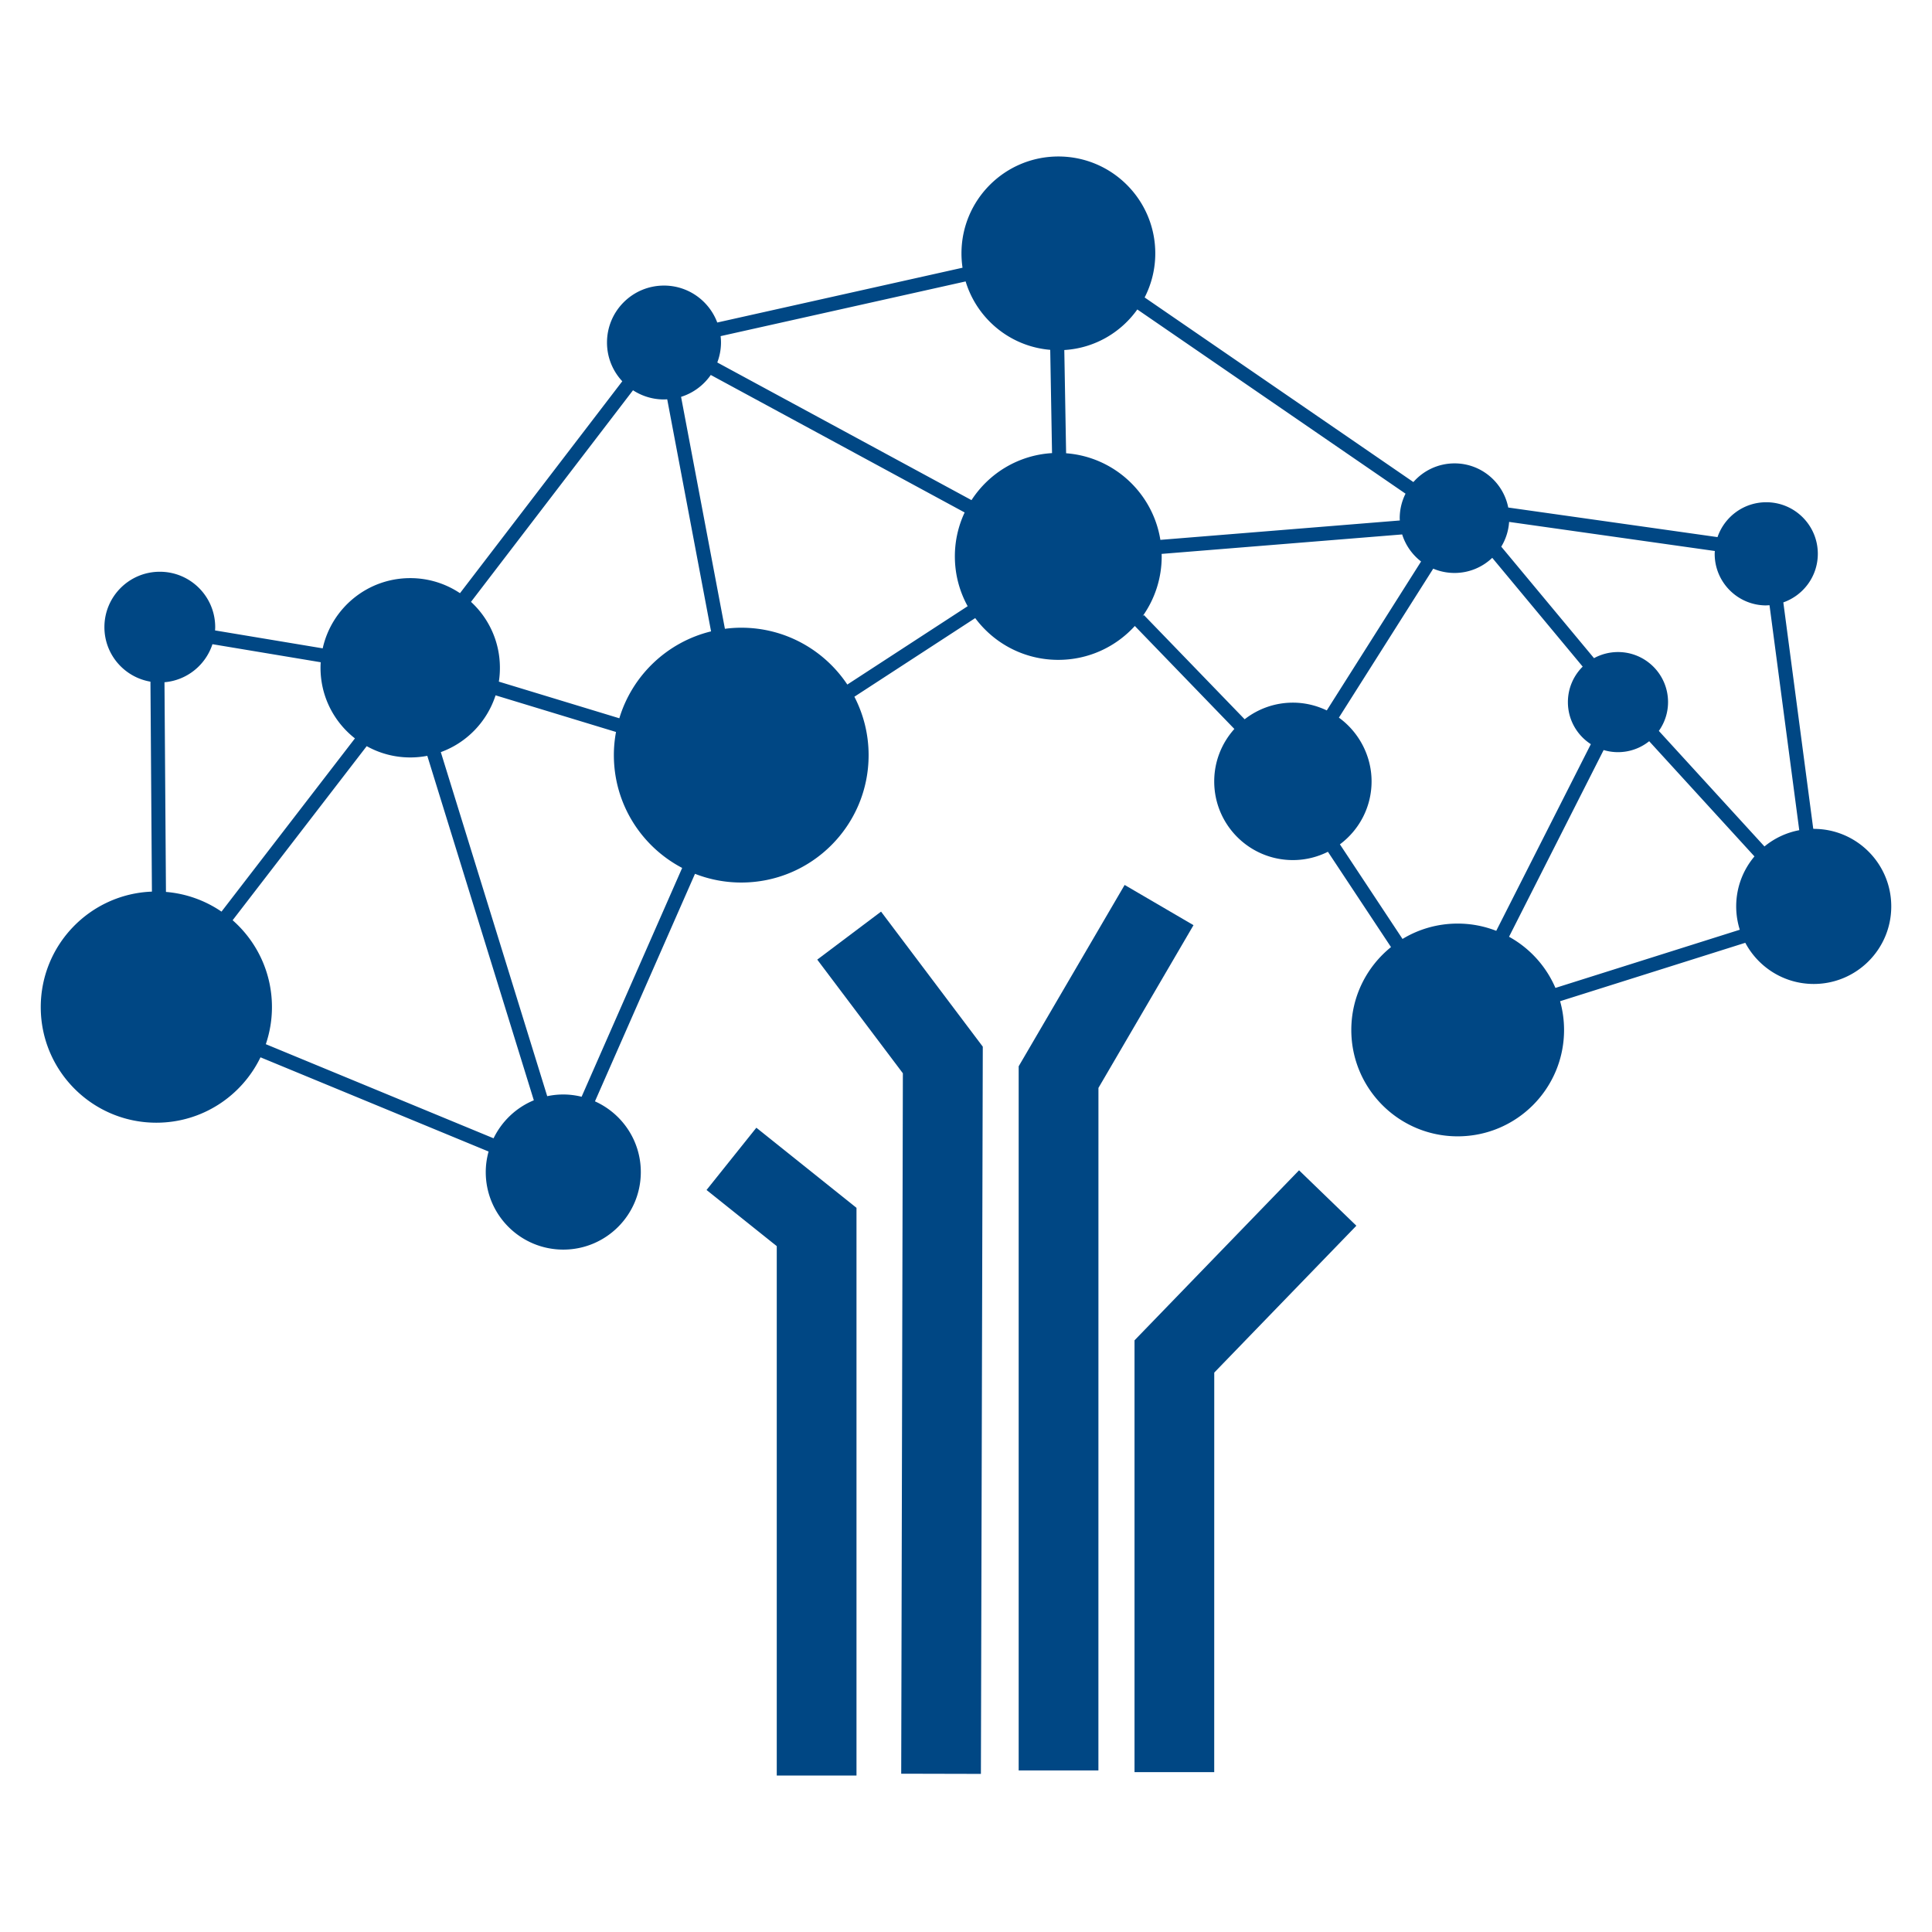
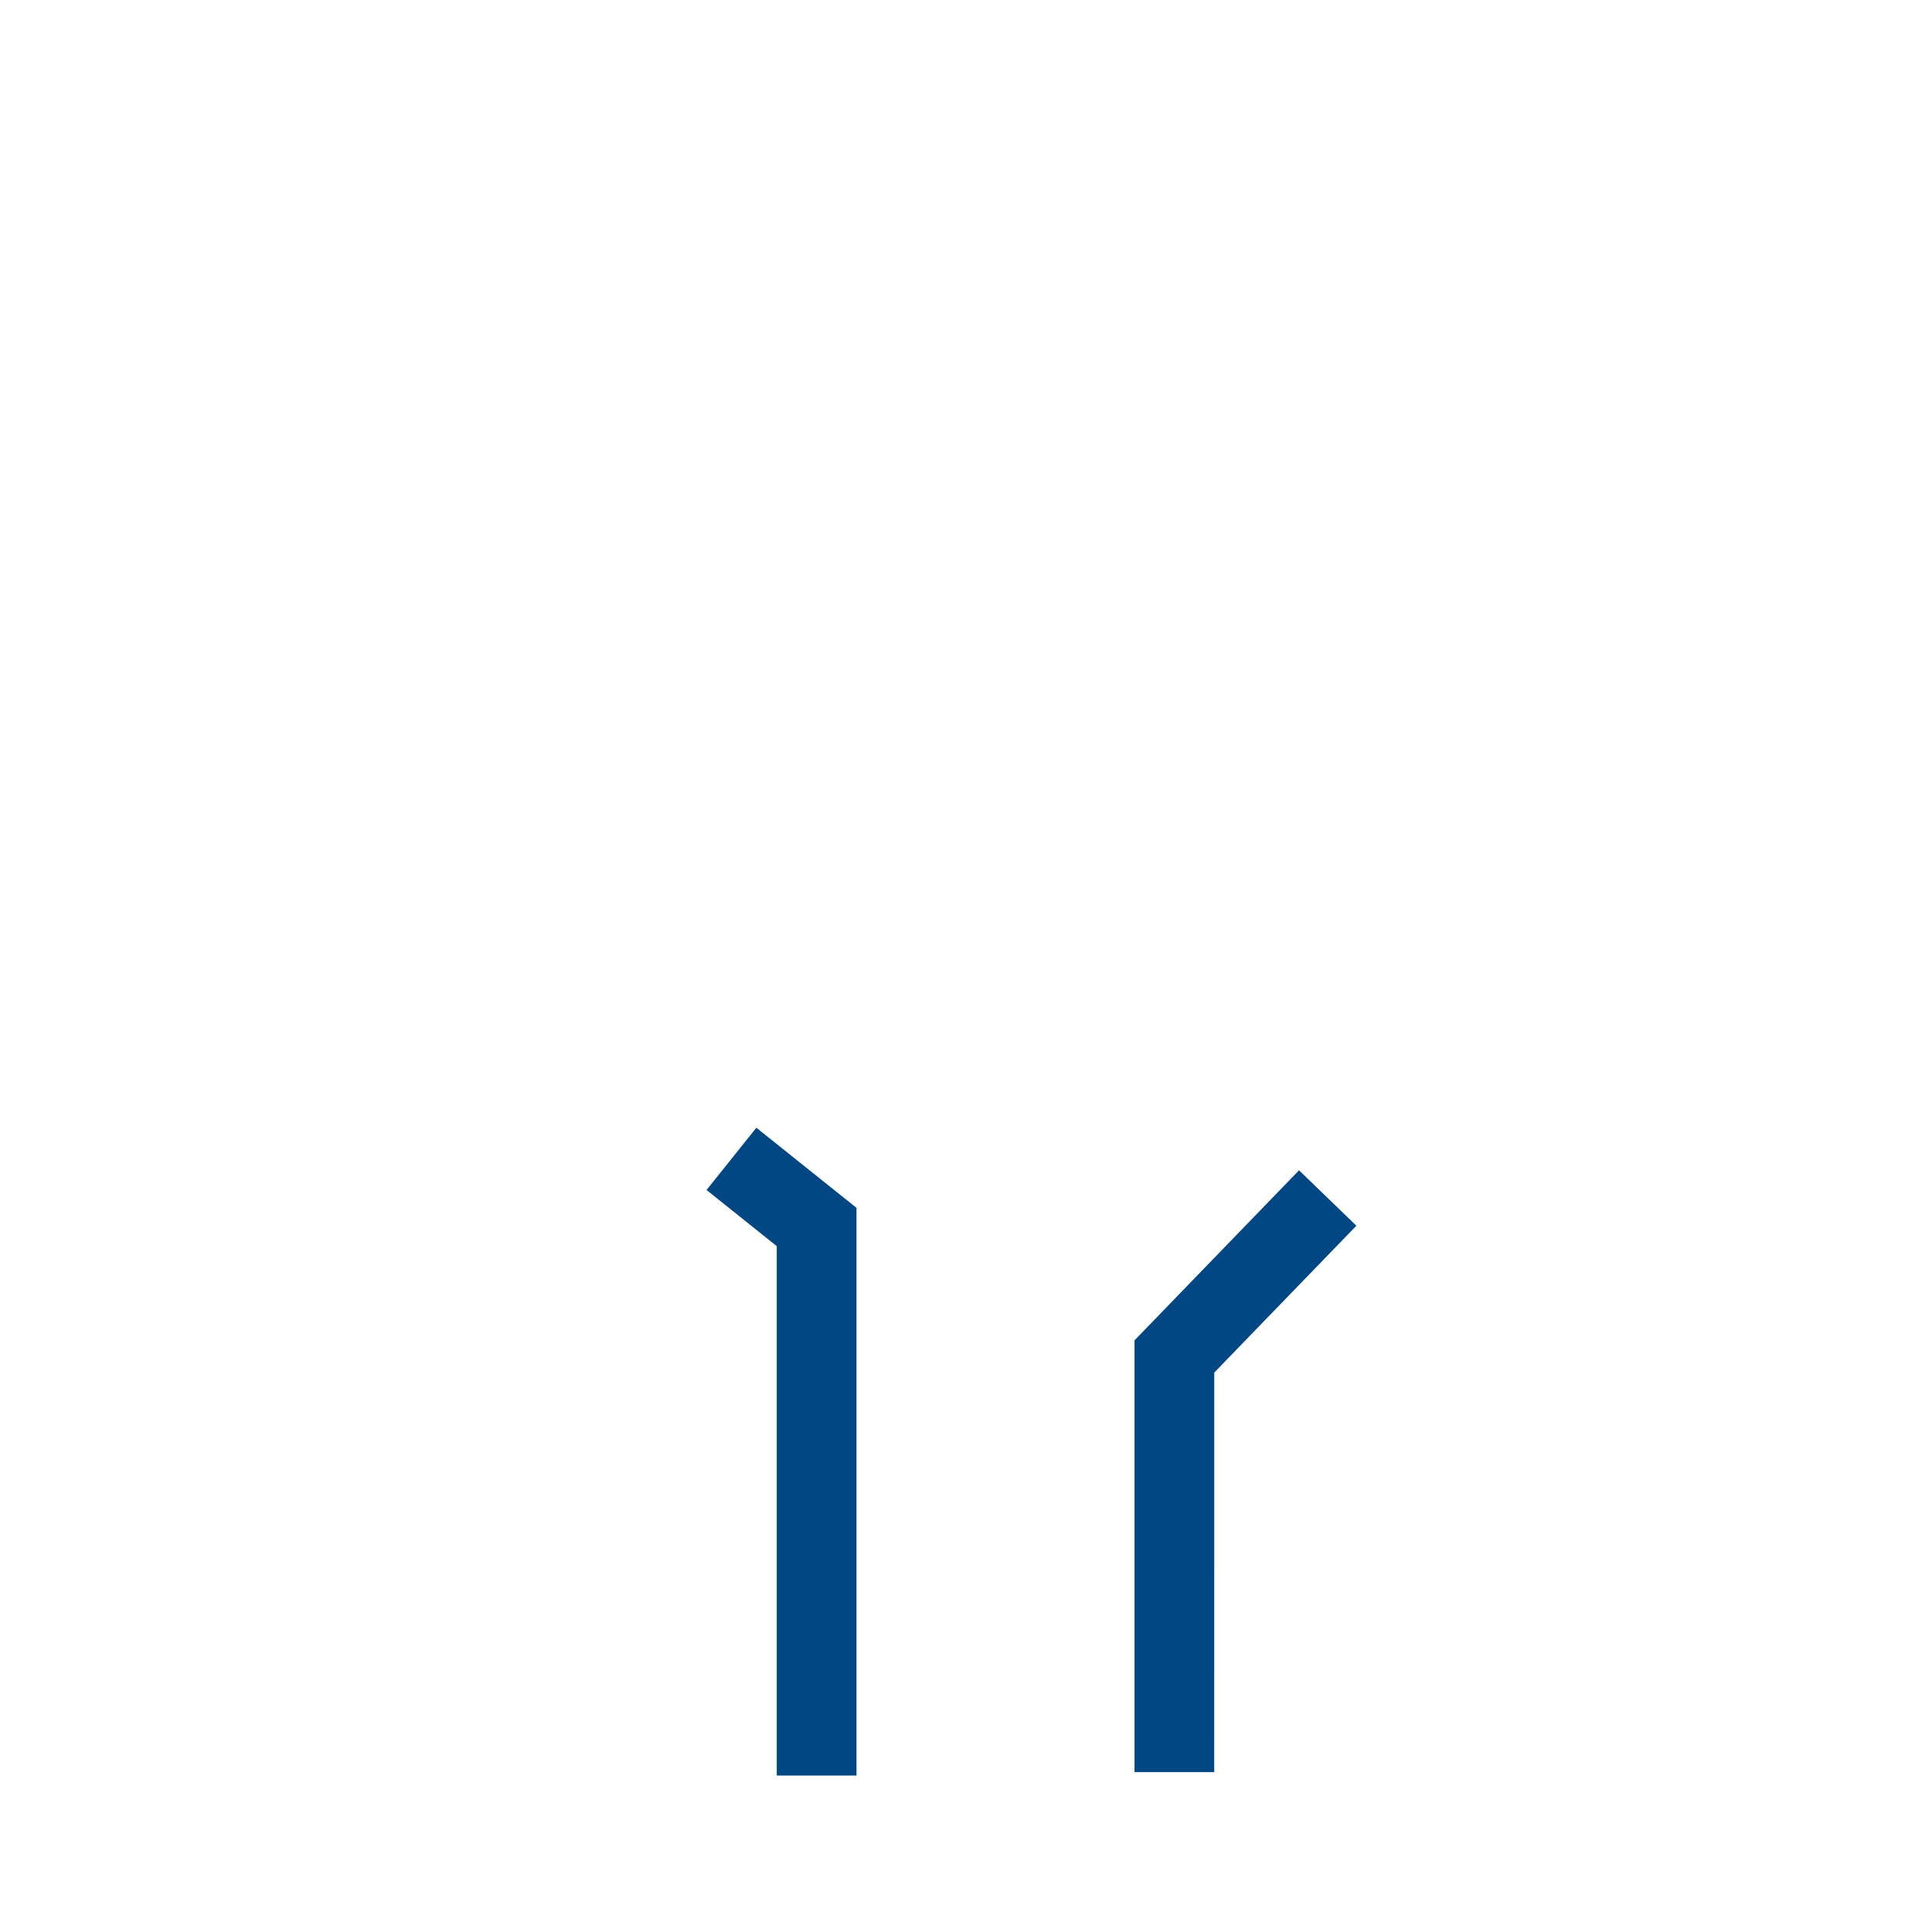
<svg xmlns="http://www.w3.org/2000/svg" viewBox="0 0 512 512" width="512" height="512">
-   <path d="M480.65 219.63h-.12l-7.93-59.99c5.32-1.87 9.14-6.92 9.14-12.88 0-7.55-6.12-13.66-13.66-13.66-6 0-11.08 3.87-12.92 9.24l-55.46-7.84c-1.31-6.66-7.17-11.69-14.21-11.7-4.36 0-8.26 1.91-10.93 4.95l-71.22-48.92c1.8-3.51 2.82-7.47 2.82-11.68 0-14.18-11.5-25.68-25.68-25.68s-25.68 11.5-25.68 25.68c0 1.29.1 2.56.28 3.8l-65 14.52c-2.15-5.72-7.65-9.79-14.12-9.79-8.34 0-15.1 6.76-15.1 15.1 0 3.97 1.54 7.57 4.05 10.26L121.9 157.2a23.654 23.654 0 0 0-13.18-3.99c-11.36 0-20.84 7.96-23.2 18.61l-28.53-4.75c.02-.29.04-.58.04-.87 0-8.11-6.57-14.68-14.68-14.68s-14.68 6.57-14.68 14.68c0 7.26 5.27 13.27 12.2 14.45l.39 55.64c-16.37.62-29.45 14.08-29.46 30.6 0 16.93 13.72 30.64 30.63 30.64 12.15 0 22.65-7.08 27.6-17.33l60.45 24.97c-.48 1.74-.75 3.56-.75 5.45 0 11.35 9.2 20.54 20.55 20.54 11.35 0 20.55-9.21 20.54-20.56 0-8.35-5-15.52-12.15-18.73l26.51-60.3a33.7 33.7 0 0 0 12.26 2.31c18.64 0 33.75-15.11 33.75-33.75 0-5.59-1.37-10.85-3.77-15.49l32.02-20.84c4.99 6.72 12.99 11.07 22.01 11.07 8.04 0 15.27-3.46 20.29-8.98l26.38 27.29c-3.31 3.69-5.34 8.55-5.34 13.9 0 11.52 9.33 20.85 20.85 20.85 3.34 0 6.48-.8 9.28-2.2l16.72 25.26c-6.41 5.17-10.52 13.08-10.52 21.96 0 15.57 12.62 28.19 28.19 28.19s28.19-12.62 28.19-28.19c0-2.64-.37-5.19-1.05-7.62l49.08-15.48c3.46 6.49 10.28 10.91 18.14 10.91 11.35 0 20.55-9.21 20.54-20.56 0-11.35-9.21-20.55-20.56-20.54Zm-12.57-59.2c.29 0 .58-.03.86-.04l7.88 59.62c-3.46.65-6.61 2.16-9.22 4.31l-27.99-30.62c1.53-2.16 2.44-4.79 2.44-7.64 0-7.33-5.94-13.26-13.26-13.26-2.3 0-4.47.59-6.36 1.62l-24.58-29.55a14.45 14.45 0 0 0 2.08-6.56l54.52 7.71c-.01.25-.04.5-.04.76 0 7.55 6.12 13.66 13.66 13.66ZM255.9 74.57c2.99 9.89 11.78 17.26 22.42 18.14l.48 27.37c-8.95.53-16.74 5.36-21.34 12.46l-67.37-36.48c.62-1.65.98-3.43.98-5.3 0-.57-.04-1.13-.1-1.68l64.94-14.5Zm-88.14 28.86c2.36 1.53 5.18 2.43 8.2 2.43.29 0 .57-.03.86-.04l11.62 61.5c-11.62 2.83-20.88 11.66-24.31 23.03l-31.93-9.71c.19-1.2.28-2.42.28-3.67 0-6.91-2.95-13.13-7.66-17.47l42.93-56.07ZM84.99 175.5c-.03.49-.05.97-.05 1.47 0 7.6 3.57 14.36 9.12 18.71L58.7 241.59a30.51 30.51 0 0 0-14.72-5.22l-.39-55.57c5.97-.5 10.92-4.58 12.71-10.08l28.68 4.78ZM70.44 276.73c1.05-3.09 1.63-6.4 1.63-9.84 0-9.17-4.03-17.4-10.42-23.02l35.53-46.13c3.42 1.9 7.35 2.99 11.54 2.99 1.55 0 3.06-.15 4.52-.43l28.23 91.29c-4.68 1.93-8.47 5.54-10.67 10.07l-60.35-24.94Zm83.7 13.92c-1.56-.38-3.19-.6-4.87-.6-1.46 0-2.88.16-4.25.45l-28.2-91.18c6.87-2.49 12.25-8.07 14.51-15.05l31.92 9.71c-.37 1.99-.57 4.04-.57 6.13 0 12.99 7.34 24.26 18.1 29.9l-26.65 60.64Zm70.4-109.25c-6.05-9.07-16.37-15.05-28.09-15.05-1.47 0-2.92.1-4.34.29l-11.62-61.47c3.23-1.01 5.98-3.08 7.87-5.8l67.28 36.44a27.297 27.297 0 0 0-2.59 11.64c0 4.79 1.23 9.28 3.39 13.2l-31.89 20.76Zm57.99-61.28-.48-27.36c7.99-.48 14.98-4.61 19.35-10.75l71.08 48.82a14.53 14.53 0 0 0-1.54 6.45v.03c0 .21.02.41.03.62l-63.46 5.14c-1.99-12.39-12.28-22-24.98-22.95Zm47.32 70.5-26.71-27.63-.38.37a27.26 27.26 0 0 0 5.1-15.91c0-.22-.01-.44-.02-.66l63.75-5.16c.9 2.88 2.68 5.37 5.01 7.17l-24.99 39.47c-2.72-1.3-5.76-2.06-8.98-2.06-4.82 0-9.25 1.65-12.78 4.4Zm41.83 58.21-16.59-25.07c5.09-3.8 8.39-9.85 8.39-16.69s-3.42-13.1-8.66-16.89l25-39.48c1.73.73 3.64 1.14 5.64 1.14 3.88 0 7.4-1.53 10-4.01l23.97 28.83c-2.42 2.4-3.92 5.73-3.92 9.41 0 4.68 2.42 8.78 6.08 11.14l-25.07 49.47a28.02 28.02 0 0 0-10.23-1.92c-5.35 0-10.36 1.49-14.62 4.08Zm40.52 12.97a28.226 28.226 0 0 0-12.29-13.55l25.07-49.48a13.218 13.218 0 0 0 12.07-2.34l27.9 30.53c-3.02 3.58-4.84 8.2-4.84 13.24 0 2.16.34 4.23.95 6.19l-48.86 15.42Z" fill="#004784" />
  <path d="m187.24 315.36 18.61 14.88v140.3h21.13V320.09l-26.54-21.23-13.2 16.5z" fill="#004784" />
-   <path d="m216.58 254.31 22.69 30.12-.44 185.62 21.12.05.5-192.72-26.96-35.79-16.91 12.72zm81.46-19.79-28.08 48.06v186.6h21.13l.01-180.87 25.19-43.13-18.25-10.66z" fill="#004784" />
  <path d="M300.66 355.2v114.43h21.12l.01-105.88 37.66-38.92-15.19-14.69-43.6 45.06z" fill="#004784" />
</svg>